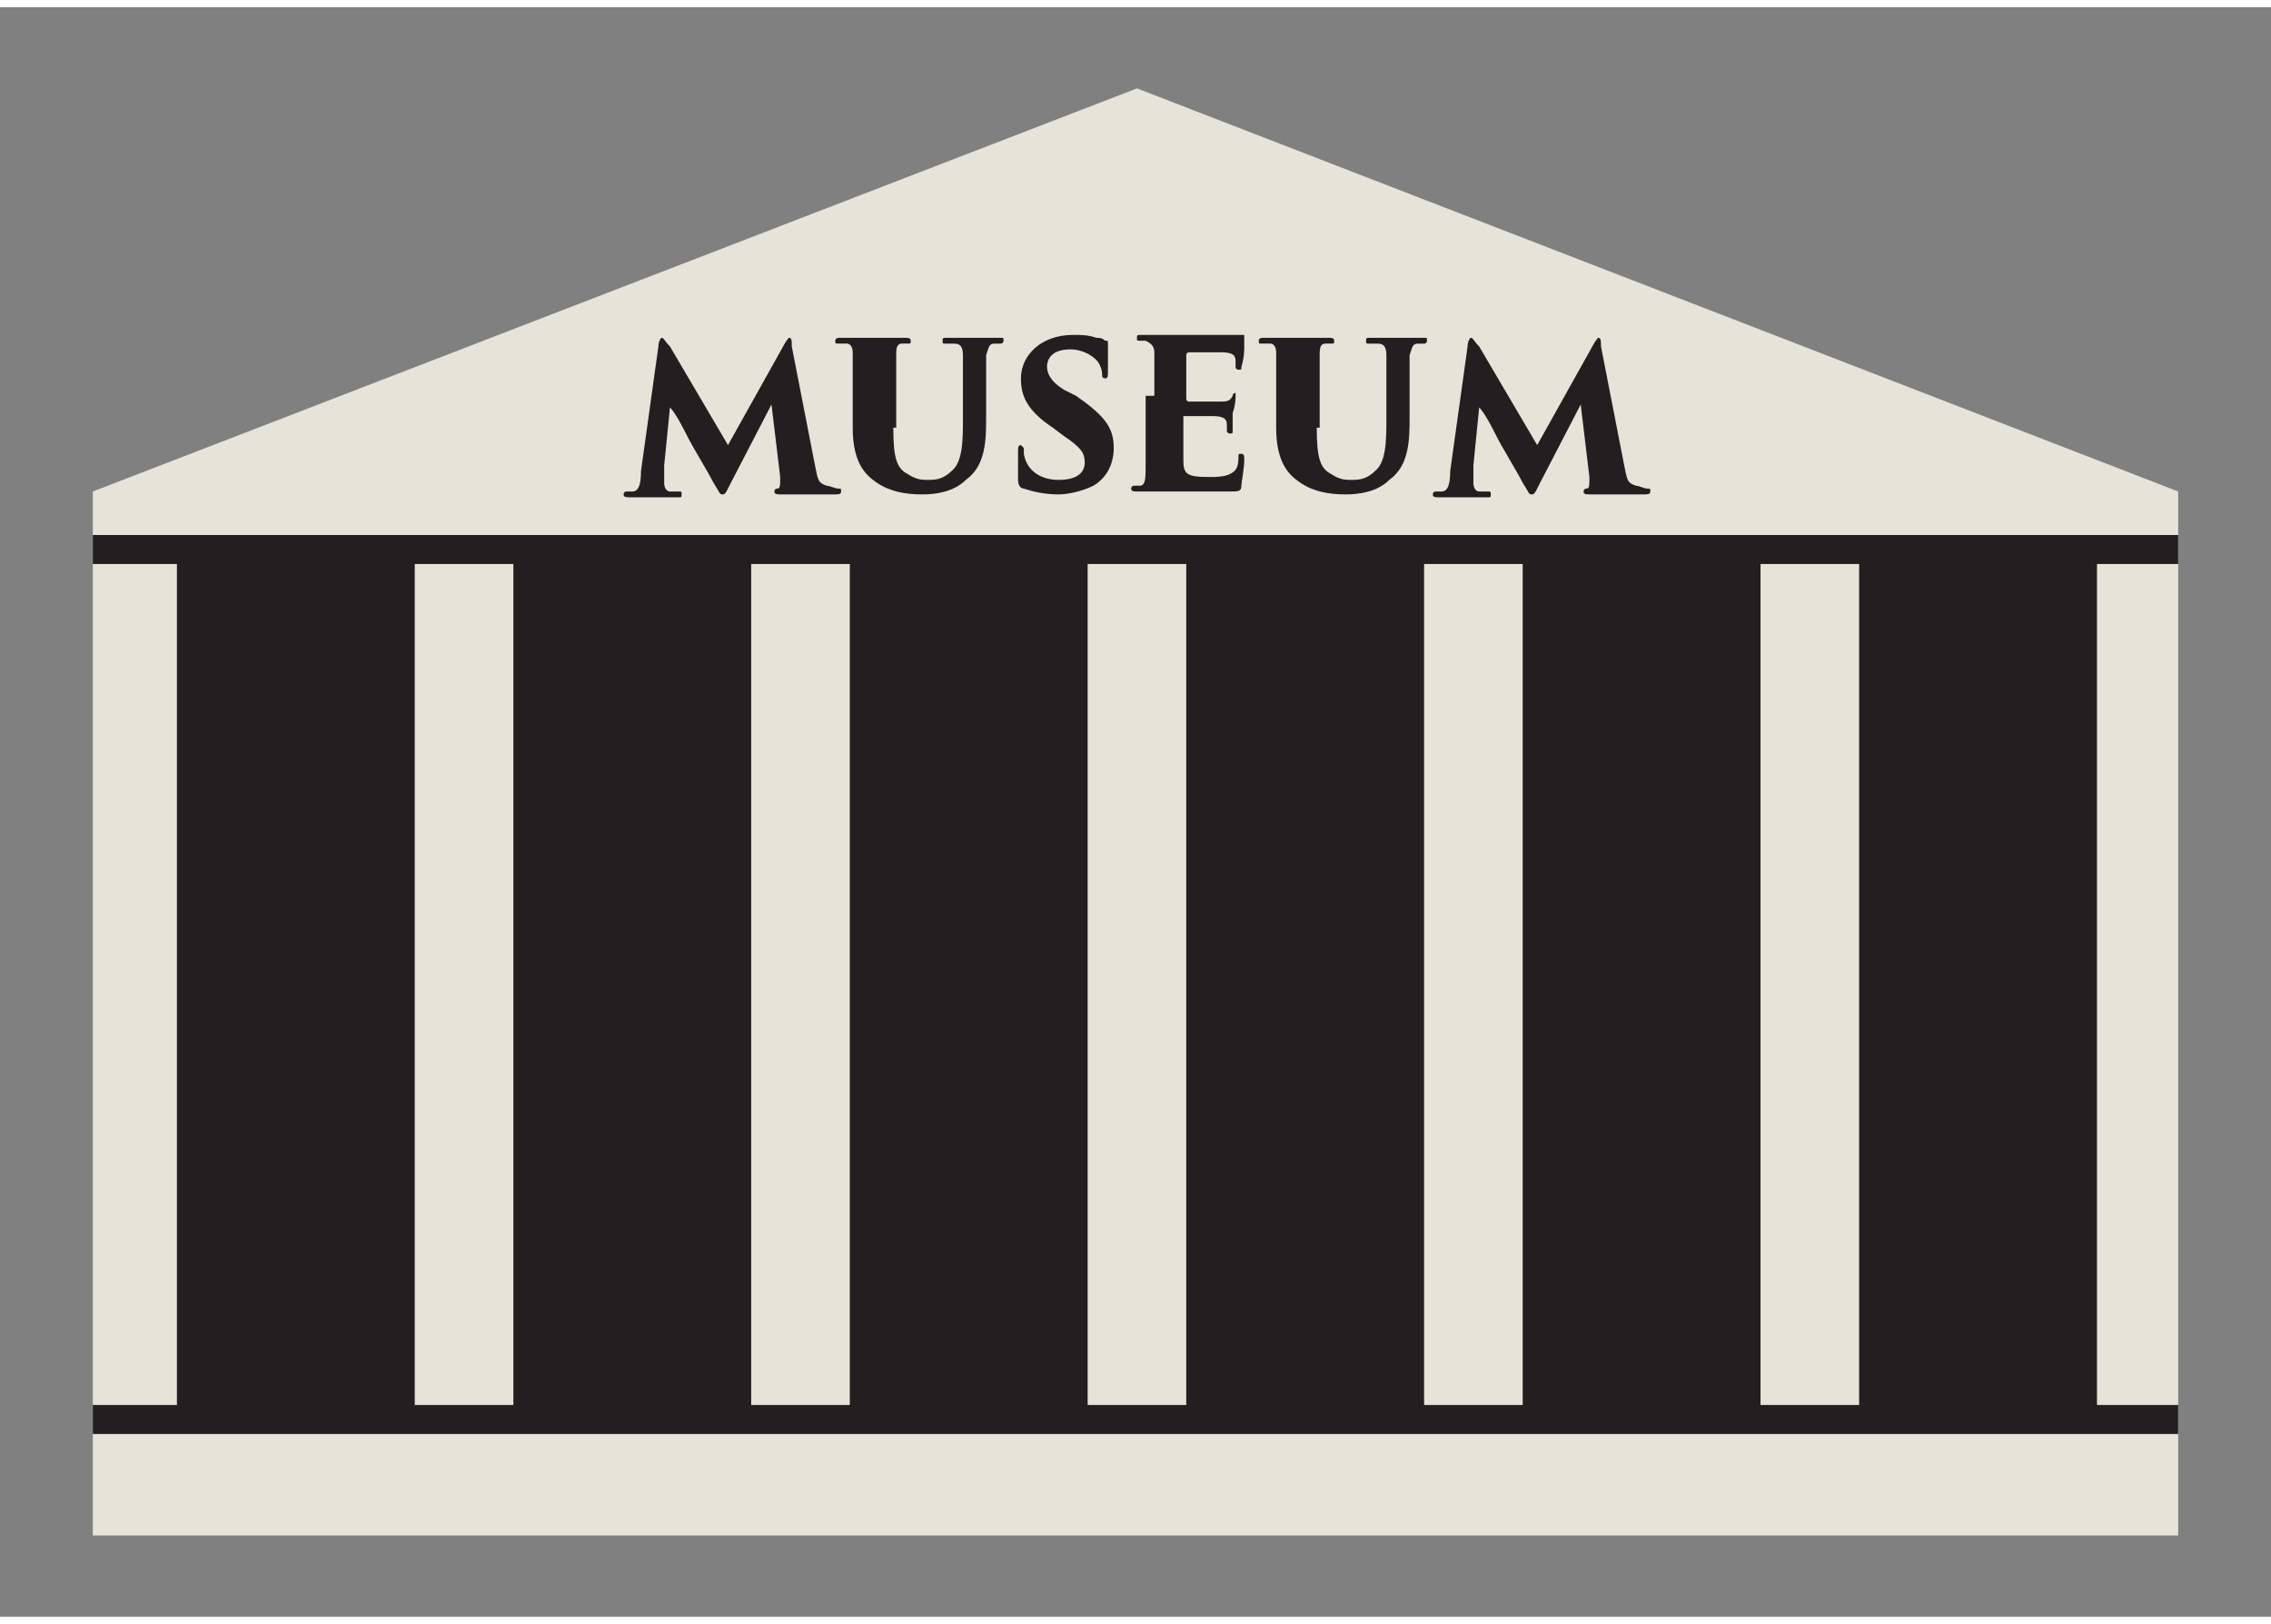
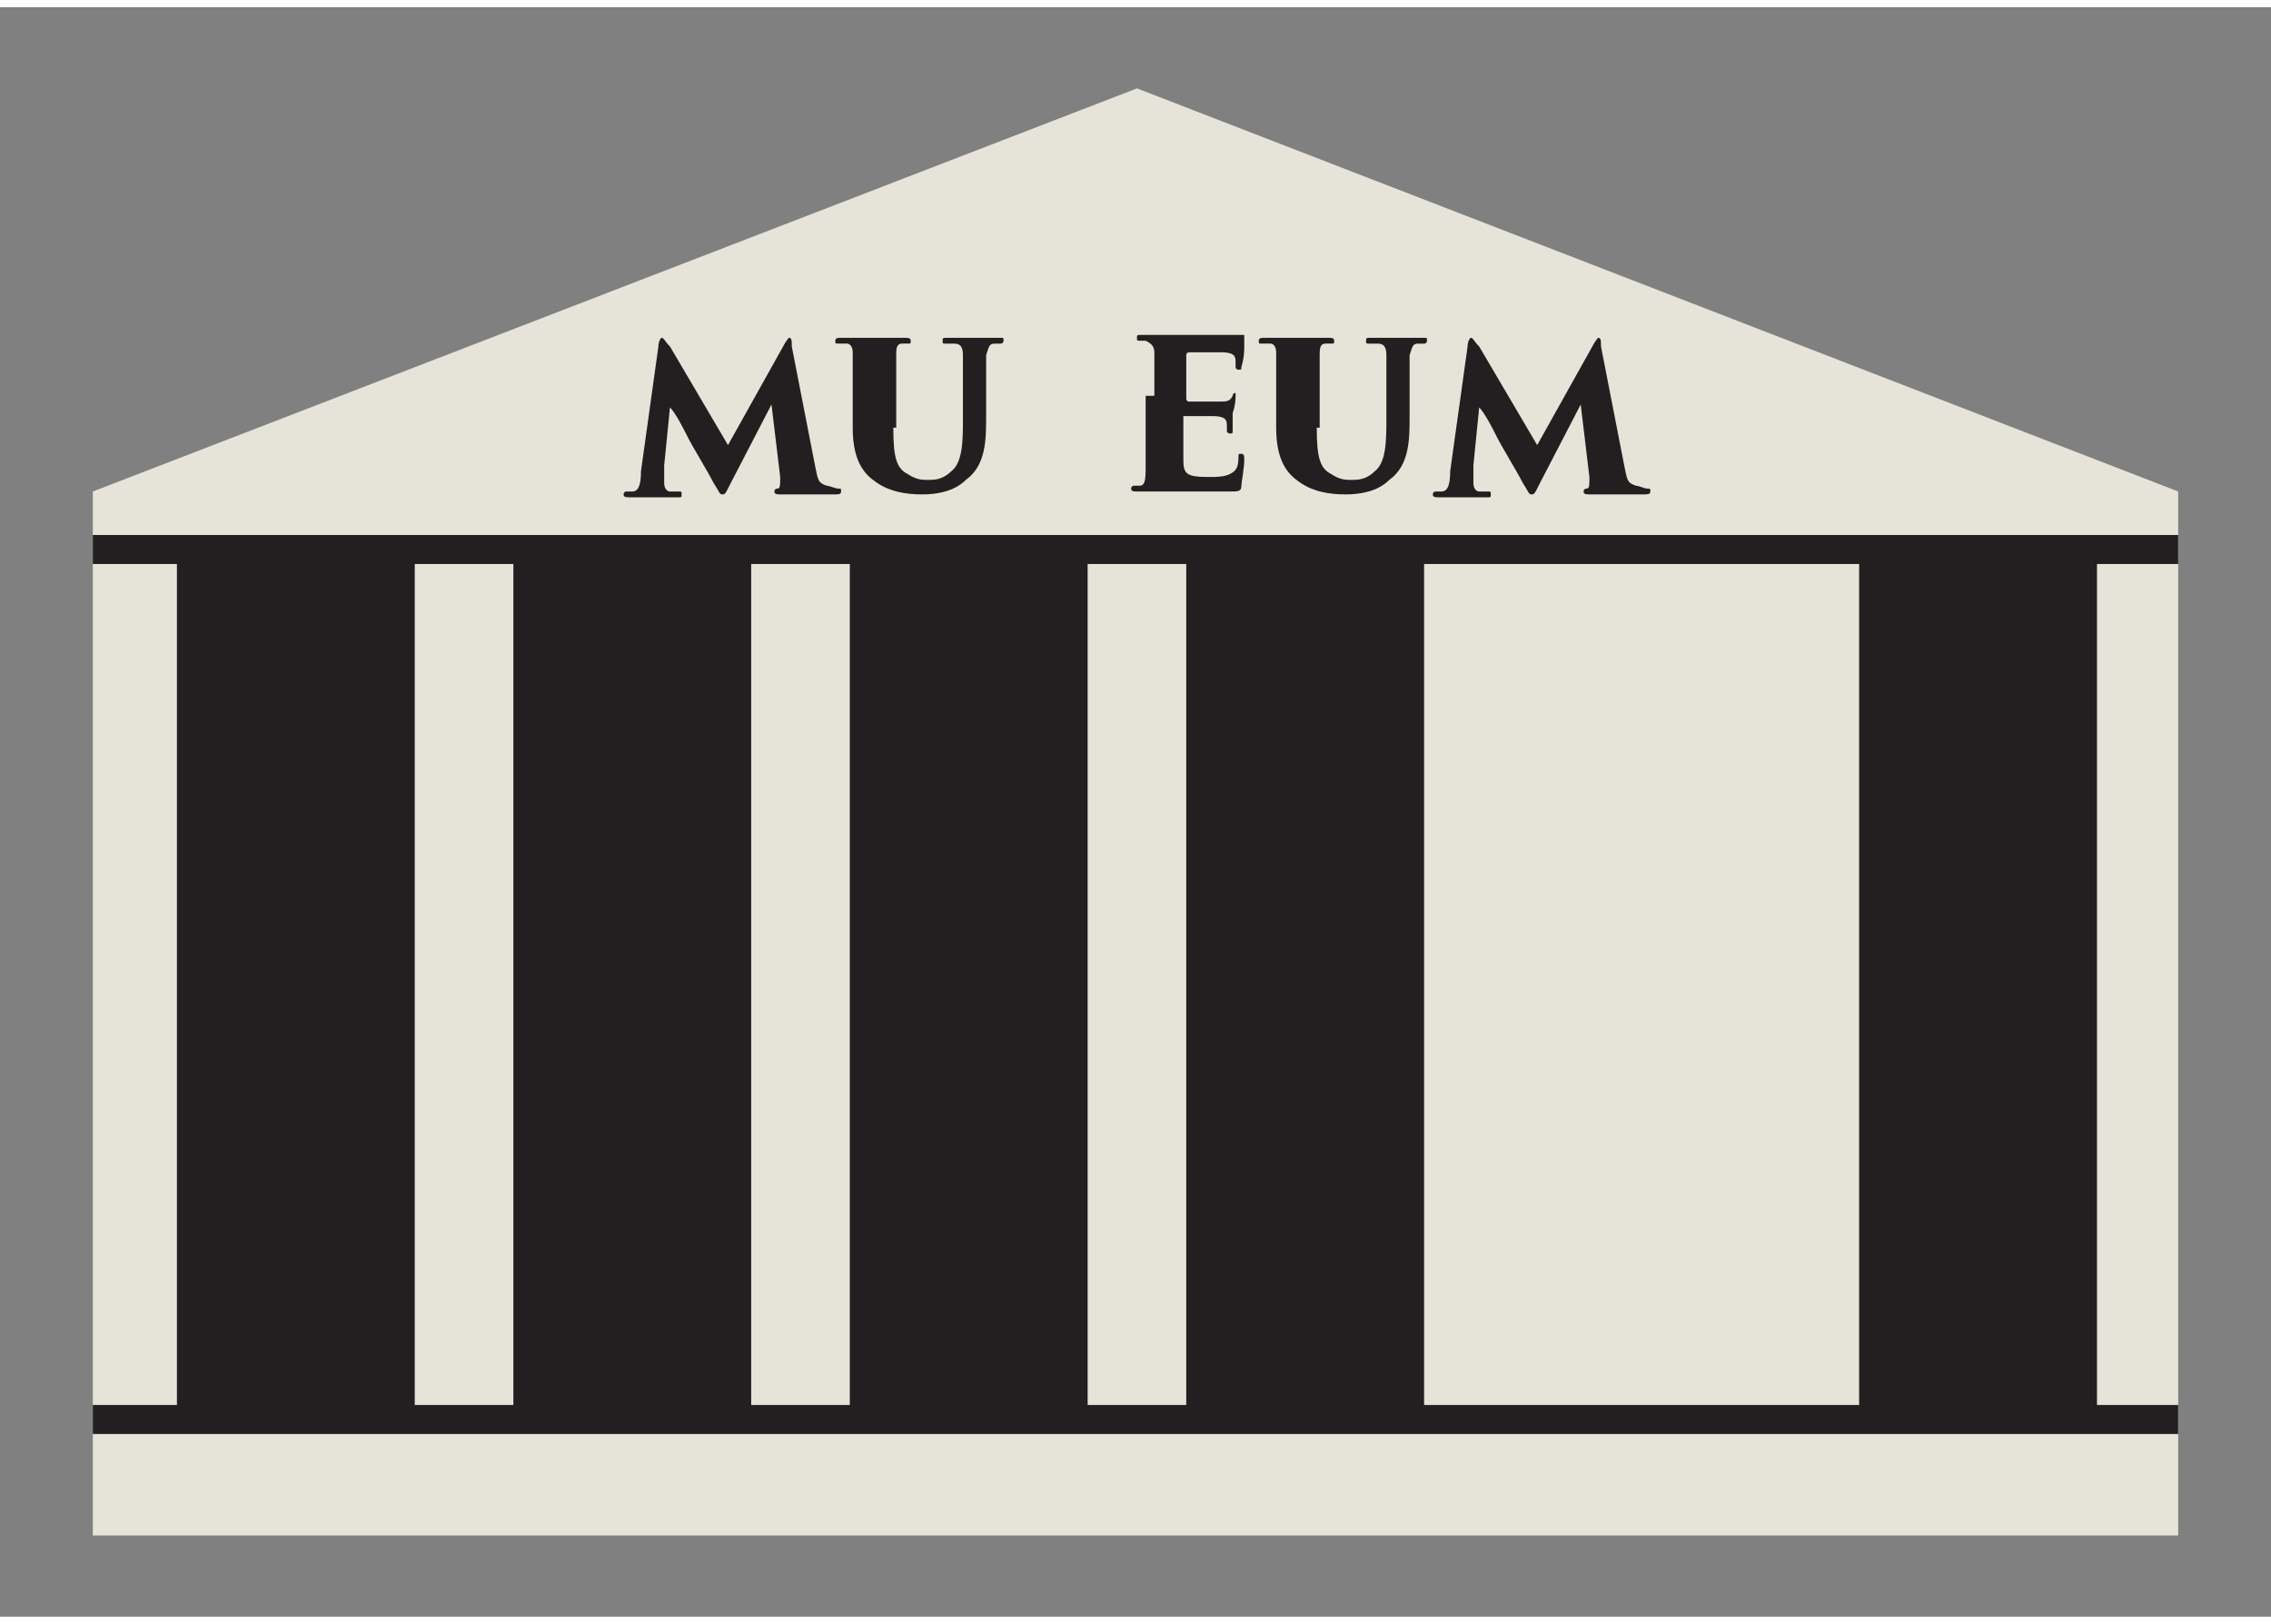
<svg xmlns="http://www.w3.org/2000/svg" enable-background="new 0 0 78.3 55.5" height="118" version="1.1" viewBox="0 0 78.3 55.5" width="165">
  <rect x="0" y="0" width="78.3" height="55.5" fill="#808080" stroke="none" />
  <style type="text/css">.st0{fill:#E6E4D8;} .st1{fill:#FFFFFF;stroke:#231F20;stroke-miterlimit:10;} .st2{fill:#231F20;stroke:#231F20;stroke-miterlimit:10;} .st3{enable-background:new ;} .st4{fill:#231F20;}</style>
  <polygon class="st0" points="75.1 52.7 39.2 52.7 3.2 52.7 3.2 34.7 3.2 16.7 39.2 2.8 75.1 16.7 75.1 34.7" />
  <polyline class="st1" points="75.1 18.7 39.2 18.7 3.2 18.7" />
  <polyline class="st1" points="75.1 48.7 39.2 48.7 3.2 48.7" />
  <rect class="st2" height="28.8" width="7.2" x="6.6" y="19.6" />
  <rect class="st2" height="28.8" width="7.2" x="18.2" y="19.6" />
  <rect class="st2" height="28.8" width="7.2" x="29.8" y="19.6" />
  <rect class="st2" height="28.8" width="7.2" x="41.4" y="19.6" />
-   <rect class="st2" height="28.8" width="7.2" x="53" y="19.6" />
  <rect class="st2" height="28.8" width="7.2" x="64.6" y="19.6" />
  <g class="st3">
    <path class="st4" d="m28.1 15.8c0.1 0.5 0.1 0.6 0.4 0.7 0.1 0 0.3 0.1 0.4 0.1s0.1 0 0.1 0.1-0.1 0.1-0.2 0.1h-1.9c-0.1 0-0.2 0-0.2-0.1 0 0 0-0.1 0.1-0.1s0.1-0.1 0.1-0.4l-0.3-2.5-1.4 2.7c-0.2 0.4-0.2 0.4-0.3 0.4s-0.1-0.1-0.3-0.4c-0.2-0.4-0.7-1.2-0.9-1.6-0.1-0.2-0.4-0.8-0.6-1l-0.2 2v0.6c0 0.2 0.1 0.3 0.2 0.3h0.3c0.1 0 0.1 0 0.1 0.1s0 0.1-0.1 0.1h-1.7c-0.1 0-0.2 0-0.2-0.1 0 0 0-0.1 0.1-0.1h0.2c0.2 0 0.3-0.2 0.3-0.7l0.6-4.3c0-0.2 0.1-0.3 0.1-0.3 0.1 0 0.1 0.1 0.3 0.3l2 3.4 1.9-3.4c0.1-0.2 0.2-0.3 0.2-0.3 0.1 0 0.1 0.1 0.1 0.3l0.8 4.1z" />
    <path class="st4" d="m30.8 14.5c0 1 0.1 1.4 0.5 1.6 0.3 0.2 0.5 0.2 0.7 0.2s0.5 0 0.8-0.3c0.4-0.3 0.4-1.1 0.4-1.8v-2.2c0-0.3-0.1-0.4-0.3-0.4h-0.3c-0.1 0-0.1 0-0.1-0.1s0-0.1 0.2-0.1h1.8c0.1 0 0.1 0 0.1 0.1 0 0 0 0.1-0.1 0.1h-0.2c-0.2 0-0.2 0.1-0.3 0.4v2.1c0 0.8 0 1.7-0.7 2.2-0.4 0.4-1 0.5-1.5 0.5-0.6 0-1.2-0.1-1.7-0.5-0.4-0.3-0.7-0.8-0.7-1.8v-2.6c0-0.2-0.1-0.3-0.2-0.3h-0.3c-0.1 0-0.1 0-0.1-0.1s0.1-0.1 0.2-0.1h2.2c0.1 0 0.2 0 0.2 0.1s0 0.1-0.1 0.1h-0.2c-0.2 0-0.2 0.2-0.2 0.4v2.5z" />
-     <path class="st4" d="m35.3 16.6c-0.1 0-0.2-0.1-0.2-0.3v-1c0-0.1 0-0.2 0.1-0.2l0.1 0.1v0.2c0.1 0.6 0.6 0.9 1.2 0.9 0.7 0 0.9-0.3 0.9-0.6s-0.1-0.5-0.7-0.9l-0.4-0.3c-0.9-0.6-1.1-1.1-1.1-1.7 0-0.8 0.7-1.5 1.8-1.5 0.3 0 0.5 0 0.8 0.1 0.1 0 0.2 0 0.3 0.1 0.1 0 0.1 0 0.1 0.1v1c0 0.1 0 0.2-0.1 0.2 0 0-0.1 0-0.1-0.1s0-0.2-0.1-0.4-0.5-0.5-1-0.5c-0.6 0-0.8 0.3-0.8 0.6 0 0.2 0.1 0.5 0.6 0.8l0.4 0.2c1 0.7 1.3 1.1 1.3 1.8 0 0.5-0.2 1-0.7 1.3-0.4 0.2-0.9 0.3-1.2 0.3-0.5 0-0.9-0.1-1.2-0.2z" />
    <path class="st4" d="m39.8 13.4v-1.5c0-0.2-0.1-0.3-0.3-0.4h-0.2c-0.1 0-0.1 0-0.1-0.1s0-0.1 0.2-0.1h3.5v0.1s0 0.1 0 0.3c0 0.1 0 0.4-0.1 0.7 0 0.1 0 0.1-0.1 0.1 0 0-0.1 0-0.1-0.1v-0.2c0-0.2-0.1-0.3-0.5-0.3h-1.1s-0.1 0-0.1 0.1v1.5s0 0.1 0.1 0.1h1c0.3 0 0.4 0 0.5-0.2 0-0.1 0.1-0.1 0.1-0.1v0.1c0 0.1 0 0.3-0.1 0.6v0.6c0 0.1 0 0.1-0.1 0.1 0 0-0.1 0-0.1-0.1v-0.2c0-0.2-0.1-0.3-0.5-0.3h-1v1.5c0 0.5 0.1 0.6 0.9 0.6 0.2 0 0.5 0 0.7-0.1s0.3-0.2 0.3-0.6c0-0.1 0-0.1 0.1-0.1s0.1 0.1 0.1 0.2c0 0.3-0.1 0.8-0.1 0.9 0 0.2-0.1 0.2-0.4 0.2h-3.2c-0.1 0-0.2 0-0.2-0.1 0 0 0-0.1 0.1-0.1h0.2c0.2 0 0.2-0.3 0.2-0.7v-2.4z" />
    <path class="st4" d="m45.4 14.5c0 1 0.1 1.4 0.5 1.6 0.3 0.2 0.5 0.2 0.7 0.2s0.5 0 0.8-0.3c0.4-0.3 0.4-1.1 0.4-1.8v-2.2c0-0.3-0.1-0.4-0.3-0.4h-0.3c-0.1 0-0.1 0-0.1-0.1s0-0.1 0.2-0.1h1.8c0.1 0 0.1 0 0.1 0.1 0 0 0 0.1-0.1 0.1h-0.2c-0.2 0-0.2 0.1-0.3 0.4v2.1c0 0.8 0 1.7-0.7 2.2-0.4 0.4-1 0.5-1.5 0.5-0.6 0-1.2-0.1-1.7-0.5-0.4-0.3-0.7-0.8-0.7-1.8v-2.6c0-0.2-0.1-0.3-0.2-0.3h-0.3c-0.1 0-0.1 0-0.1-0.1s0.1-0.1 0.2-0.1h2.2c0.1 0 0.2 0 0.2 0.1s0 0.1-0.1 0.1h-0.2c-0.2 0-0.2 0.2-0.2 0.4v2.5z" />
    <path class="st4" d="m56 15.8c0.1 0.5 0.1 0.6 0.4 0.7 0.1 0 0.3 0.1 0.4 0.1s0.1 0 0.1 0.1-0.1 0.1-0.2 0.1h-1.9c-0.1 0-0.2 0-0.2-0.1 0 0 0-0.1 0.1-0.1s0.1-0.1 0.1-0.4l-0.3-2.5-1.4 2.7c-0.2 0.4-0.2 0.4-0.3 0.4s-0.1-0.1-0.3-0.4c-0.2-0.4-0.7-1.2-0.9-1.6-0.1-0.2-0.4-0.8-0.6-1l-0.2 2v0.6c0 0.2 0.1 0.3 0.2 0.3h0.3c0.1 0 0.1 0 0.1 0.1s0 0.1-0.1 0.1h-1.7c-0.1 0-0.2 0-0.2-0.1 0 0 0-0.1 0.1-0.1h0.2c0.2 0 0.3-0.2 0.3-0.7l0.6-4.3c0-0.2 0.1-0.3 0.1-0.3 0.1 0 0.1 0.1 0.3 0.3l2 3.4 1.9-3.4c0.1-0.2 0.2-0.3 0.2-0.3 0.1 0 0.1 0.1 0.1 0.3l0.8 4.1z" />
  </g>
</svg>